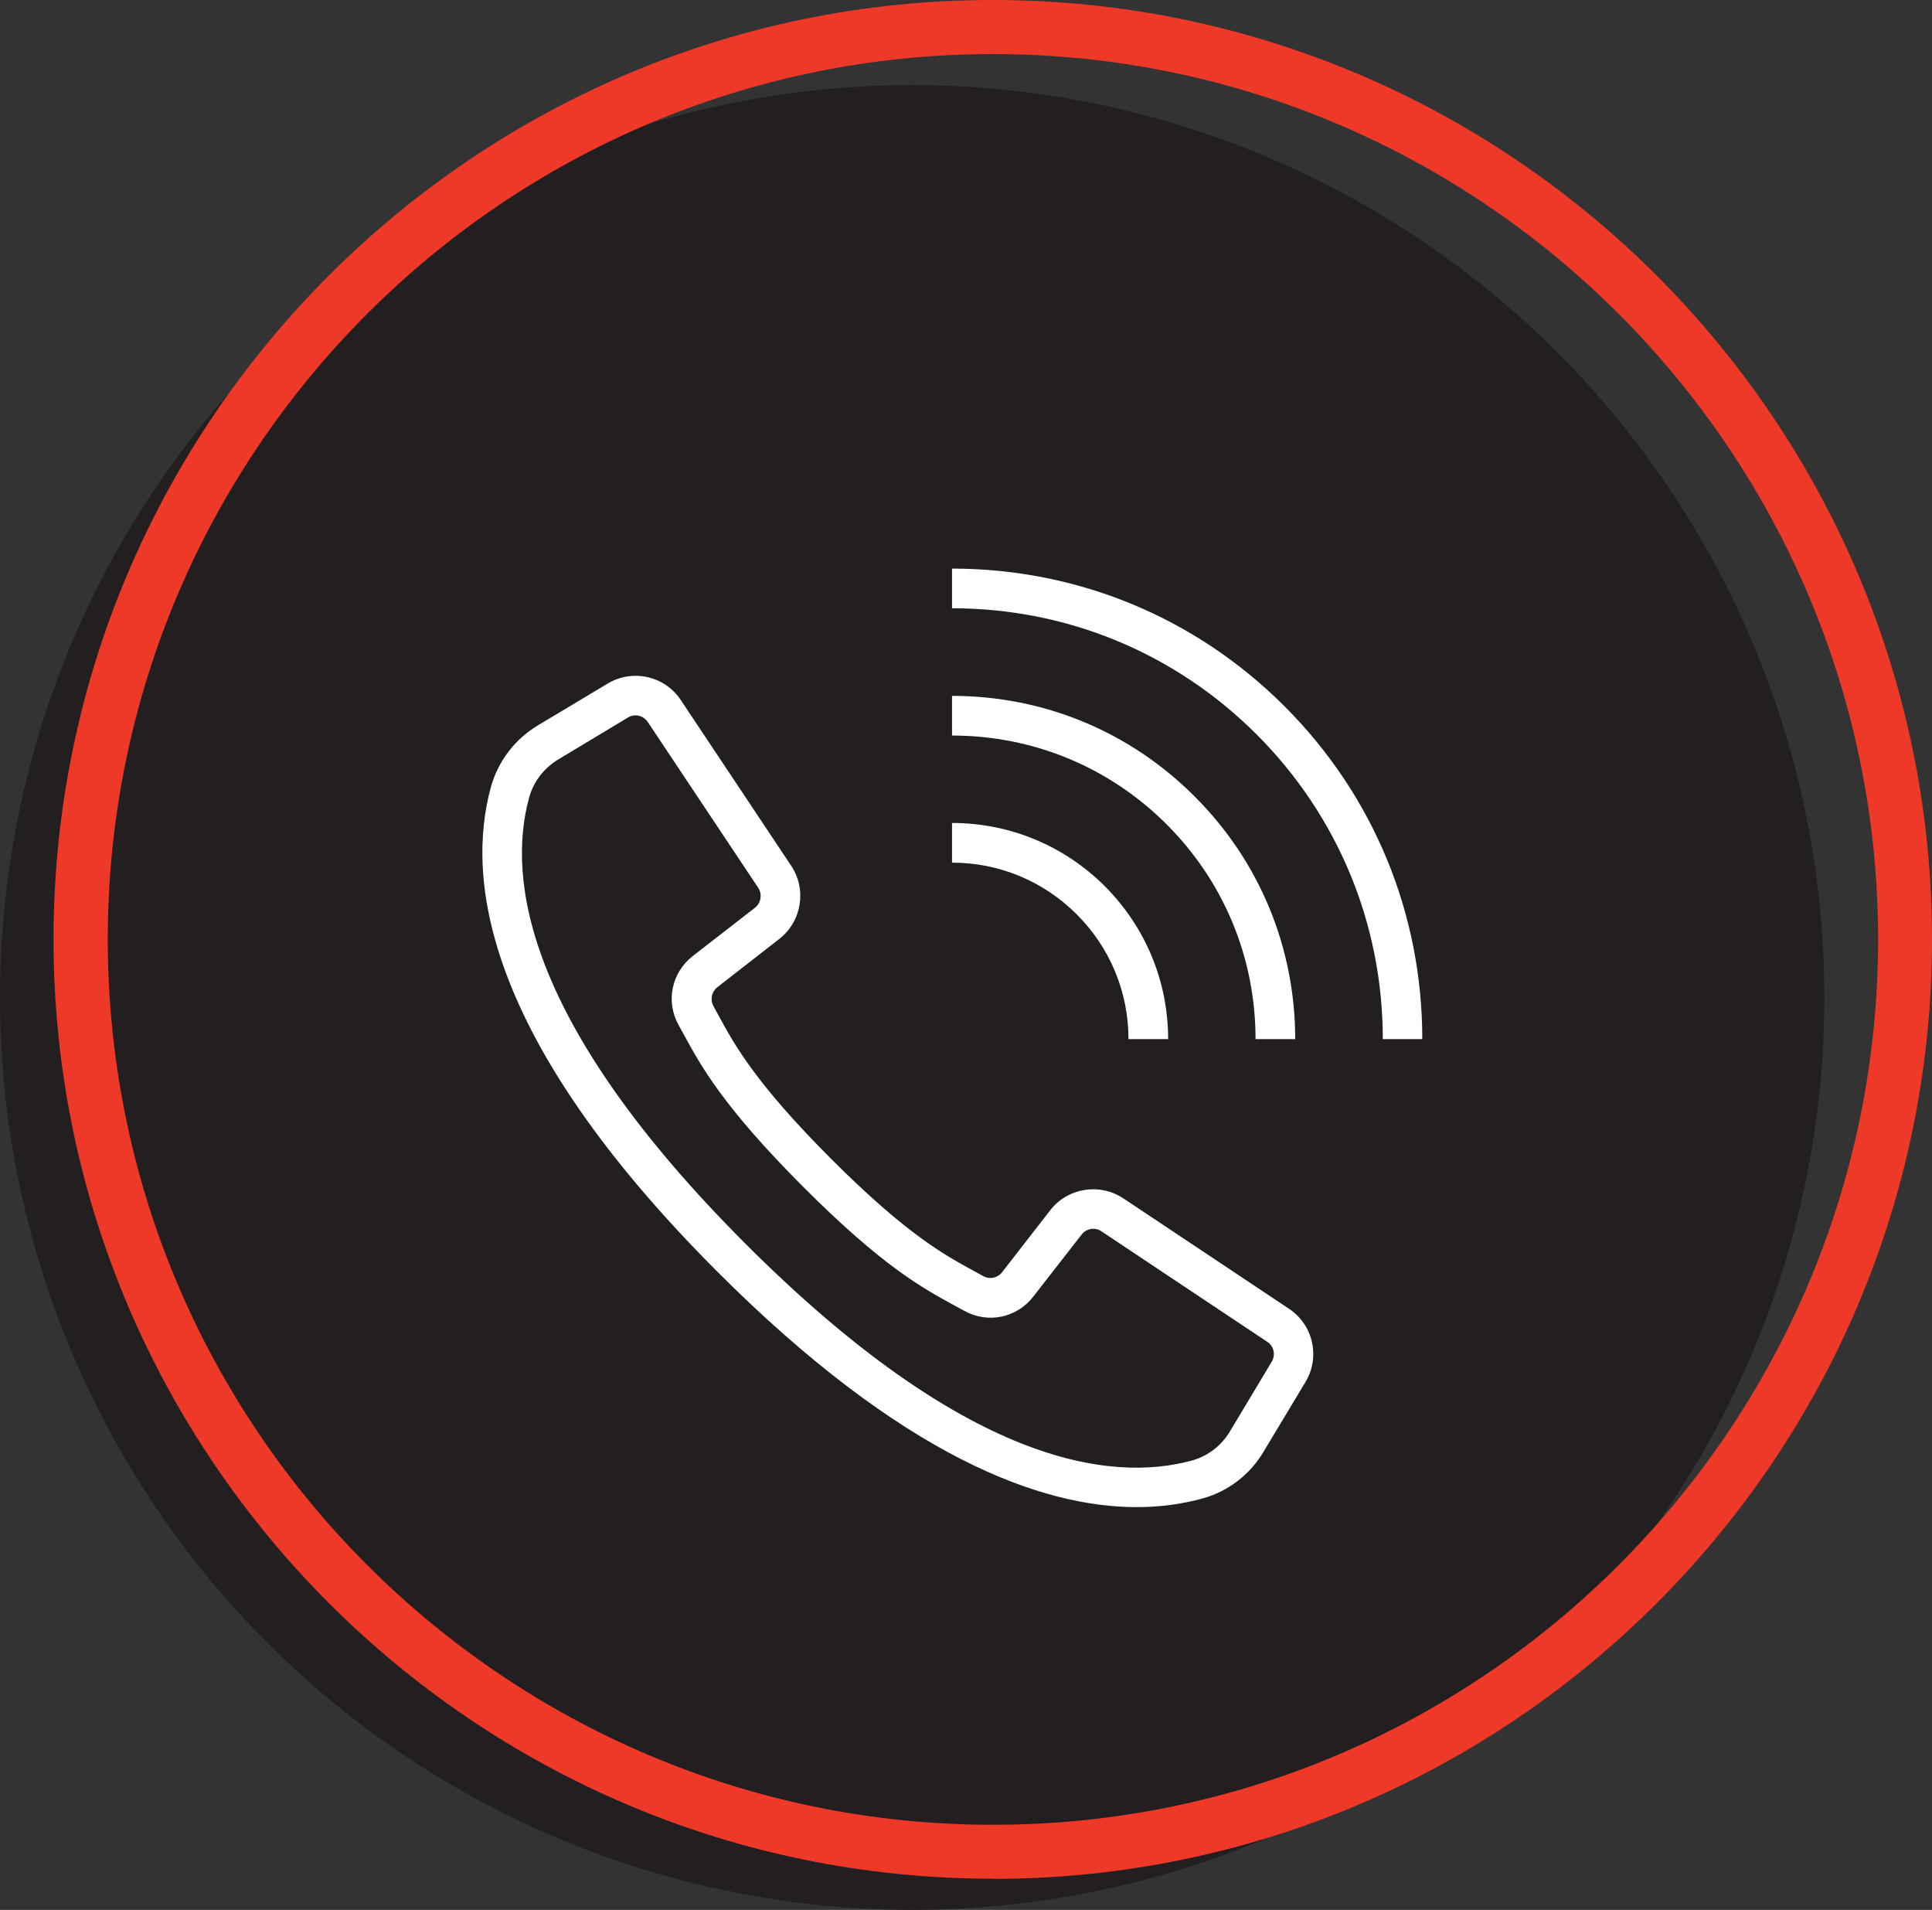
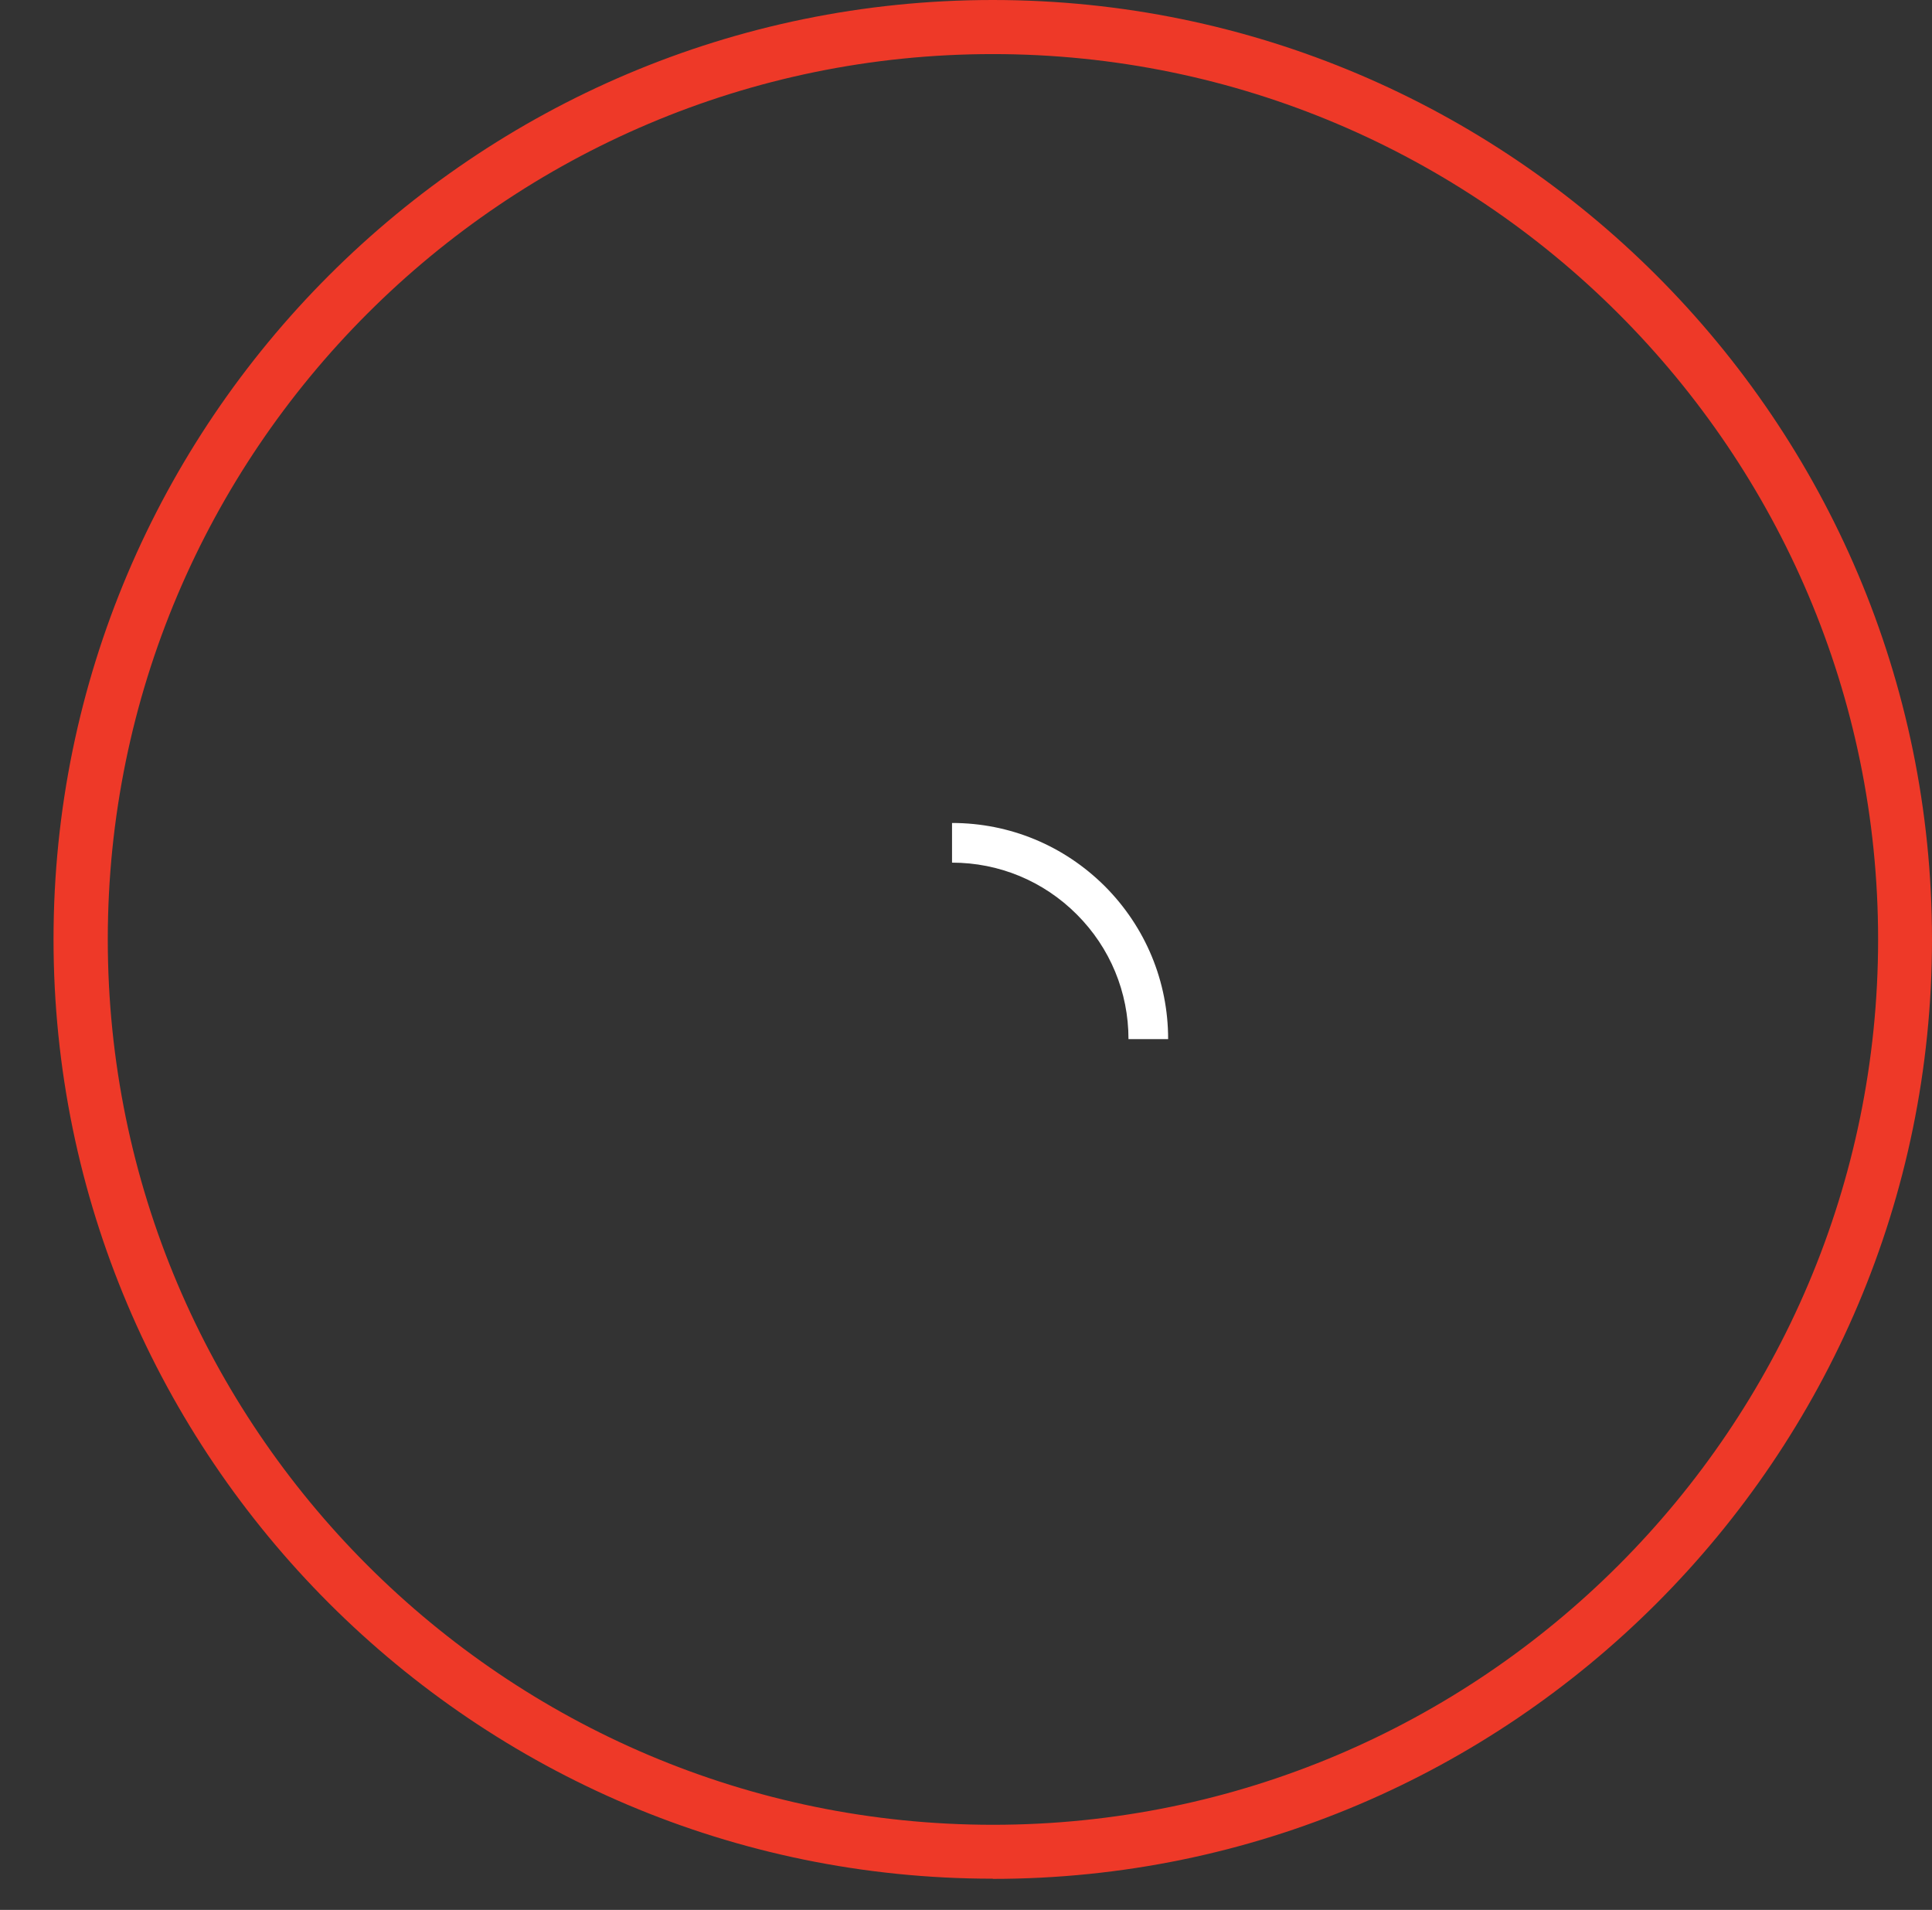
<svg xmlns="http://www.w3.org/2000/svg" id="Layer_2" viewBox="0 0 107.19 105.94">
  <rect x="0" y="0" width="107.19" height="105.94" fill="#333333" stroke="none" />
  <defs>
    <style>.cls-1{fill:#231f20;}.cls-1,.cls-2,.cls-3{stroke-width:0px;}.cls-2{fill:#fff;}.cls-3{fill:#ee3928;}</style>
  </defs>
  <g id="Layer_1-2">
-     <circle class="cls-1" cx="50.61" cy="55.33" r="50.61" />
    <path class="cls-3" d="M55.08,104.21c-28.73,0-52.11-23.38-52.11-52.11S26.35,0,55.08,0s52.11,23.38,52.11,52.11-23.38,52.11-52.11,52.11ZM55.08,3C28.01,3,5.98,25.03,5.98,52.11s22.03,49.11,49.11,49.11,49.11-22.03,49.11-49.11S82.16,3,55.08,3Z" />
-     <path class="cls-2" d="M63.08,83.6c-5.31,0-12.99-2.77-23.27-13.05-12.94-12.94-13.98-21.78-12.57-26.91.41-1.45,1.35-2.66,2.63-3.42l3.84-2.3c1.38-.83,3.17-.43,4.06.91l6.13,9.2c.87,1.31.58,3.08-.66,4.05l-3.44,2.68c-.32.25-.41.69-.22,1.04l.27.5c.91,1.67,2.04,3.75,6.25,7.97,4.2,4.2,6.28,5.33,7.95,6.24l.51.28c.34.19.79.1,1.03-.21l2.68-3.45c.96-1.24,2.74-1.53,4.05-.66l9.2,6.13c1.34.89,1.74,2.68.91,4.06l-2.31,3.84c-.75,1.28-1.96,2.22-3.4,2.62-1.06.29-2.28.48-3.65.48ZM35.26,39.68c-.14,0-.29.04-.42.12l-3.84,2.31c-.81.48-1.39,1.23-1.64,2.12-1.25,4.56-.19,12.57,12.01,24.77s20.21,13.26,24.78,12.01c.88-.25,1.63-.83,2.1-1.63l2.31-3.85c.22-.38.12-.86-.25-1.1l-9.2-6.13c-.35-.24-.84-.16-1.1.18l-2.68,3.44c-.91,1.18-2.52,1.52-3.83.79l-.5-.27c-1.8-.98-4.03-2.19-8.45-6.62-4.43-4.44-5.65-6.67-6.63-8.47l-.27-.49c-.73-1.31-.39-2.92.8-3.84l3.44-2.67c.33-.26.41-.75.18-1.1l-6.13-9.2c-.16-.24-.42-.37-.68-.37Z" />
-     <path class="cls-2" d="M78.92,57.64h-2.2c0-6.38-2.49-12.39-7-16.9-4.51-4.51-10.51-7-16.9-7v-2.2c6.97,0,13.52,2.71,18.45,7.64,4.93,4.93,7.64,11.48,7.64,18.45Z" />
-     <path class="cls-2" d="M71.86,57.64h-2.2c0-4.5-1.75-8.73-4.93-11.91-3.18-3.18-7.41-4.93-11.91-4.93v-2.2c5.09,0,9.87,1.98,13.46,5.58,3.6,3.59,5.58,8.38,5.58,13.46Z" />
    <path class="cls-2" d="M64.81,57.64h-2.2c0-2.61-1.02-5.07-2.87-6.92-1.85-1.85-4.31-2.87-6.92-2.87v-2.2c3.2,0,6.21,1.25,8.48,3.51,2.26,2.27,3.51,5.28,3.51,8.48Z" />
  </g>
</svg>